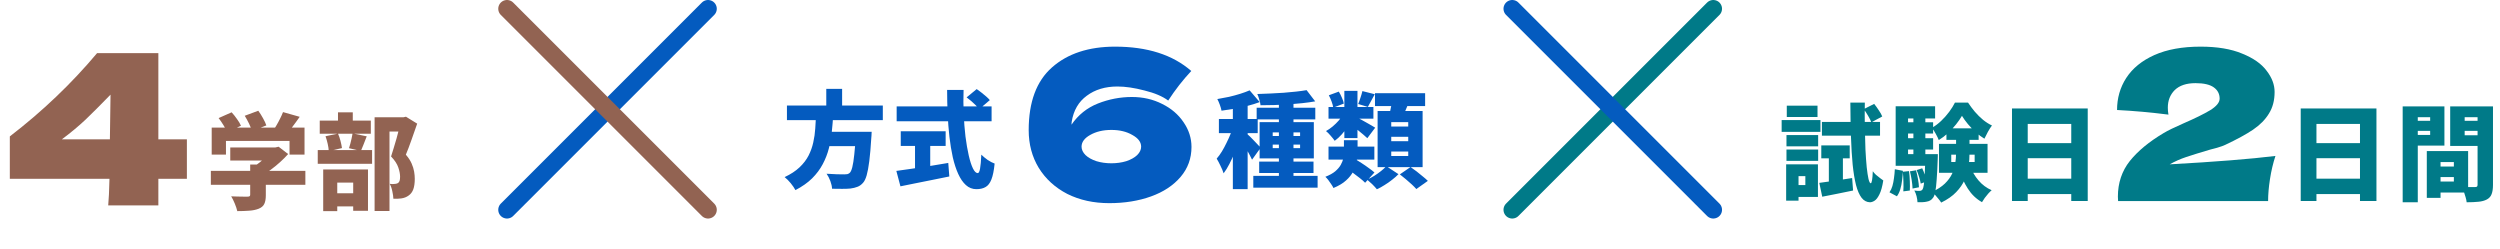
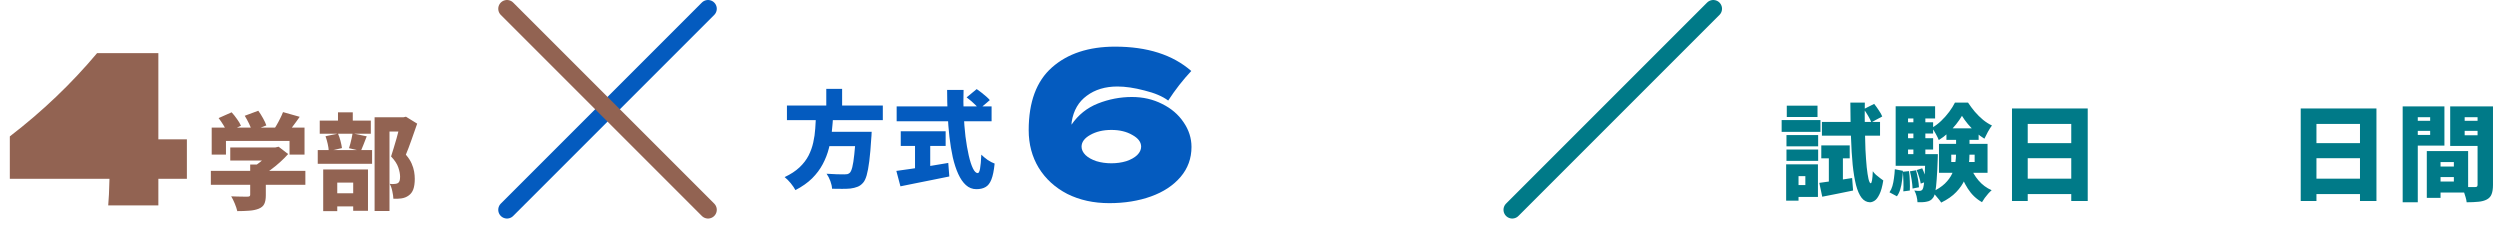
<svg xmlns="http://www.w3.org/2000/svg" width="572" height="57" viewBox="0 0 572 57" fill="none">
-   <path d="M42.76 31.88V40.904H36.232V47H24.76C24.888 45.656 24.984 43.624 25.048 40.904H2.248V31.208C9.704 25.48 16.36 19.128 22.216 12.152H36.232V31.88H42.76ZM25.288 21.656C23.08 23.928 21.176 25.832 19.576 27.368C17.976 28.872 16.168 30.376 14.152 31.88H25.144L25.288 21.656Z" fill="#926352" />
+   <path d="M42.76 31.88V40.904H36.232V47H24.76C24.888 45.656 24.984 43.624 25.048 40.904H2.248V31.208C9.704 25.48 16.36 19.128 22.216 12.152H36.232V31.88H42.76ZM25.288 21.656C23.08 23.928 21.176 25.832 19.576 27.368C17.976 28.872 16.168 30.376 14.152 31.88L25.288 21.656Z" fill="#926352" />
  <path d="M52.684 33.736H63.292V36.736H52.684V33.736ZM48.244 39.088H69.868V42.28H48.244V39.088ZM57.244 37.648H60.82V44.68C60.82 45.528 60.7 46.192 60.46 46.672C60.236 47.152 59.796 47.52 59.14 47.776C58.5 48.016 57.78 48.16 56.98 48.208C56.18 48.272 55.284 48.304 54.292 48.304C54.18 47.808 53.988 47.232 53.716 46.576C53.444 45.92 53.172 45.368 52.9 44.92C53.348 44.936 53.828 44.952 54.34 44.968C54.868 44.984 55.34 44.992 55.756 44.992C56.172 44.992 56.46 44.992 56.62 44.992C56.86 44.992 57.02 44.96 57.1 44.896C57.196 44.832 57.244 44.72 57.244 44.56V37.648ZM62.14 33.736H63.004L63.748 33.568L65.932 35.248C65.388 35.856 64.772 36.472 64.084 37.096C63.396 37.72 62.668 38.312 61.9 38.872C61.148 39.416 60.372 39.896 59.572 40.312C59.364 40.008 59.068 39.656 58.684 39.256C58.316 38.856 58.004 38.536 57.748 38.296C58.34 37.96 58.924 37.56 59.5 37.096C60.076 36.632 60.596 36.16 61.06 35.68C61.524 35.2 61.884 34.768 62.14 34.384V33.736ZM48.436 29.2H69.676V35.368H66.244V32.248H51.7V35.368H48.436V29.2ZM64.756 25.648L68.572 26.728C67.996 27.56 67.412 28.36 66.82 29.128C66.244 29.896 65.716 30.544 65.236 31.072L62.356 30.064C62.66 29.648 62.956 29.192 63.244 28.696C63.548 28.184 63.828 27.664 64.084 27.136C64.356 26.608 64.58 26.112 64.756 25.648ZM50.02 27.016L52.996 25.696C53.412 26.144 53.82 26.656 54.22 27.232C54.636 27.792 54.94 28.304 55.132 28.768L51.964 30.232C51.804 29.784 51.532 29.264 51.148 28.672C50.78 28.064 50.404 27.512 50.02 27.016ZM55.996 26.488L59.092 25.336C59.46 25.832 59.82 26.4 60.172 27.04C60.524 27.664 60.78 28.216 60.94 28.696L57.628 29.968C57.516 29.504 57.3 28.944 56.98 28.288C56.66 27.632 56.332 27.032 55.996 26.488ZM85.708 26.824H92.596V30.088H89.116V48.28H85.708V26.824ZM73.156 27.592H84.844V30.592H73.156V27.592ZM72.7 34.336H85.132V37.48H72.7V34.336ZM77.332 25.696H80.716V29.488H77.332V25.696ZM74.476 31.168L77.332 30.568C77.556 31.064 77.748 31.624 77.908 32.248C78.068 32.872 78.18 33.416 78.244 33.88L75.22 34.576C75.204 34.112 75.124 33.56 74.98 32.92C74.836 32.28 74.668 31.696 74.476 31.168ZM80.668 30.52L83.908 31.192C83.652 31.832 83.412 32.448 83.188 33.04C82.964 33.632 82.756 34.136 82.564 34.552L79.852 33.904C79.964 33.584 80.068 33.232 80.164 32.848C80.276 32.448 80.372 32.048 80.452 31.648C80.548 31.232 80.62 30.856 80.668 30.52ZM75.124 44.224H82.276V47.224H75.124V44.224ZM73.948 38.776H84.196V48.232H80.812V41.776H77.164V48.304H73.948V38.776ZM91.684 26.824H92.356L92.884 26.704L95.452 28.288C95.052 29.472 94.62 30.704 94.156 31.984C93.708 33.264 93.276 34.4 92.86 35.392C93.452 36.08 93.892 36.752 94.18 37.408C94.468 38.064 94.66 38.688 94.756 39.28C94.852 39.856 94.9 40.4 94.9 40.912C94.9 41.888 94.788 42.688 94.564 43.312C94.34 43.92 93.988 44.392 93.508 44.728C93.044 45.08 92.476 45.304 91.804 45.4C91.548 45.432 91.268 45.456 90.964 45.472C90.66 45.472 90.34 45.472 90.004 45.472C89.988 44.992 89.908 44.424 89.764 43.768C89.636 43.112 89.436 42.544 89.164 42.064C89.388 42.08 89.58 42.096 89.74 42.112C89.916 42.112 90.084 42.104 90.244 42.088C90.388 42.088 90.524 42.072 90.652 42.04C90.796 42.008 90.924 41.96 91.036 41.896C91.212 41.784 91.34 41.616 91.42 41.392C91.5 41.152 91.54 40.832 91.54 40.432C91.54 39.824 91.404 39.12 91.132 38.32C90.86 37.504 90.308 36.664 89.476 35.8C89.668 35.24 89.868 34.6 90.076 33.88C90.3 33.16 90.516 32.432 90.724 31.696C90.932 30.944 91.116 30.248 91.276 29.608C91.452 28.968 91.588 28.456 91.684 28.072V26.824Z" fill="#926352" />
  <path d="M258.981 22.192C261.509 22.192 263.813 22.72 265.893 23.776C267.973 24.8 269.605 26.192 270.789 27.952C272.005 29.712 272.613 31.6 272.613 33.616C272.613 36.24 271.781 38.528 270.117 40.48C268.453 42.432 266.197 43.92 263.349 44.944C260.501 45.968 257.317 46.48 253.797 46.48C250.213 46.48 247.013 45.776 244.197 44.368C241.413 42.928 239.237 40.944 237.669 38.416C236.133 35.888 235.365 33.008 235.365 29.776C235.365 23.344 237.141 18.56 240.693 15.424C244.277 12.256 249.093 10.672 255.141 10.672C262.501 10.672 268.309 12.528 272.565 16.24C270.645 18.288 268.885 20.544 267.285 23.008C266.005 22.048 264.197 21.28 261.861 20.704C259.557 20.096 257.493 19.792 255.669 19.792C252.885 19.792 250.549 20.496 248.661 21.904C246.773 23.28 245.621 25.264 245.205 27.856C245.173 28.016 245.157 28.24 245.157 28.528C246.693 26.288 248.709 24.672 251.205 23.68C253.733 22.688 256.325 22.192 258.981 22.192ZM254.277 37.36C255.493 37.36 256.629 37.2 257.685 36.88C258.741 36.528 259.573 36.064 260.181 35.488C260.789 34.88 261.093 34.24 261.093 33.568C261.093 32.512 260.421 31.616 259.077 30.88C257.765 30.112 256.165 29.728 254.277 29.728C252.389 29.728 250.773 30.112 249.429 30.88C248.117 31.616 247.461 32.512 247.461 33.568C247.461 34.24 247.765 34.88 248.373 35.488C248.981 36.064 249.813 36.528 250.869 36.88C251.925 37.2 253.061 37.36 254.277 37.36Z" fill="#045BBF" />
  <path d="M180.052 24.152H201.988V27.488H180.052V24.152ZM188.164 30.152H197.14V33.44H188.164V30.152ZM195.844 30.152H199.444C199.444 30.152 199.436 30.248 199.42 30.44C199.42 30.616 199.412 30.816 199.396 31.04C199.396 31.264 199.38 31.456 199.348 31.616C199.22 33.744 199.068 35.496 198.892 36.872C198.716 38.248 198.516 39.328 198.292 40.112C198.068 40.896 197.788 41.472 197.452 41.84C197.052 42.288 196.62 42.592 196.156 42.752C195.708 42.928 195.18 43.056 194.572 43.136C194.076 43.184 193.452 43.208 192.7 43.208C191.948 43.208 191.172 43.2 190.372 43.184C190.356 42.672 190.228 42.088 189.988 41.432C189.748 40.792 189.46 40.232 189.124 39.752C189.94 39.816 190.724 39.856 191.476 39.872C192.244 39.888 192.812 39.896 193.18 39.896C193.452 39.896 193.676 39.88 193.852 39.848C194.044 39.8 194.22 39.712 194.38 39.584C194.62 39.392 194.828 38.952 195.004 38.264C195.18 37.56 195.332 36.584 195.46 35.336C195.604 34.088 195.724 32.536 195.82 30.68L195.844 30.152ZM186.724 26.168H190.636C190.572 27.464 190.468 28.768 190.324 30.08C190.196 31.376 189.972 32.656 189.652 33.92C189.332 35.184 188.86 36.4 188.236 37.568C187.628 38.72 186.82 39.8 185.812 40.808C184.804 41.8 183.532 42.696 181.996 43.496C181.74 43.016 181.38 42.488 180.916 41.912C180.452 41.352 179.988 40.888 179.524 40.52C180.916 39.864 182.052 39.12 182.932 38.288C183.812 37.456 184.5 36.56 184.996 35.6C185.492 34.624 185.852 33.616 186.076 32.576C186.316 31.52 186.468 30.456 186.532 29.384C186.612 28.296 186.676 27.224 186.724 26.168ZM189.052 20.336H192.676V25.424H189.052V20.336ZM221.164 22.28L223.468 20.384C223.804 20.608 224.164 20.872 224.548 21.176C224.932 21.464 225.292 21.76 225.628 22.064C225.98 22.368 226.26 22.648 226.468 22.904L224.02 24.992C223.844 24.72 223.596 24.424 223.276 24.104C222.956 23.784 222.612 23.464 222.244 23.144C221.876 22.824 221.516 22.536 221.164 22.28ZM205.156 24.344H226.876V27.752H205.156V24.344ZM206.092 30.032H216.364V33.392H206.092V30.032ZM209.356 31.976H212.836V39.872H209.356V31.976ZM205.084 39.104C206.06 38.976 207.196 38.816 208.492 38.624C209.804 38.432 211.188 38.224 212.644 38C214.1 37.76 215.54 37.52 216.964 37.28L217.204 40.376C215.924 40.648 214.62 40.912 213.292 41.168C211.98 41.44 210.7 41.696 209.452 41.936C208.22 42.192 207.076 42.424 206.02 42.632L205.084 39.104ZM216.7 20.576H220.468C220.404 22.4 220.412 24.224 220.492 26.048C220.572 27.872 220.708 29.6 220.9 31.232C221.108 32.848 221.356 34.288 221.644 35.552C221.932 36.816 222.252 37.808 222.604 38.528C222.956 39.248 223.324 39.608 223.708 39.608C223.932 39.608 224.108 39.272 224.236 38.6C224.364 37.912 224.46 36.84 224.524 35.384C224.924 35.784 225.404 36.184 225.964 36.584C226.54 36.968 227.076 37.248 227.572 37.424C227.412 39.024 227.164 40.24 226.828 41.072C226.492 41.92 226.044 42.496 225.484 42.8C224.94 43.12 224.244 43.28 223.396 43.28C222.484 43.28 221.684 42.968 220.996 42.344C220.324 41.736 219.74 40.888 219.244 39.8C218.748 38.712 218.332 37.44 217.996 35.984C217.676 34.528 217.42 32.96 217.228 31.28C217.036 29.584 216.9 27.832 216.82 26.024C216.74 24.2 216.7 22.384 216.7 20.576Z" fill="#045BBF" />
-   <path d="M292.612 22.664H295.948V41.576H292.612V22.664ZM287.524 24.656H300.94V27.32H287.524V24.656ZM286.756 40.232H301.468V42.944H286.756V40.232ZM288.1 36.968H300.532V39.584H288.1V36.968ZM298.948 20.624L300.916 23.192C300.004 23.352 299.028 23.488 297.988 23.6C296.964 23.712 295.908 23.808 294.82 23.888C293.732 23.952 292.644 24 291.556 24.032C290.468 24.064 289.42 24.08 288.412 24.08C288.38 23.712 288.284 23.28 288.124 22.784C287.98 22.272 287.828 21.848 287.668 21.512C288.66 21.48 289.668 21.44 290.692 21.392C291.716 21.344 292.716 21.288 293.692 21.224C294.684 21.144 295.628 21.056 296.524 20.96C297.42 20.864 298.228 20.752 298.948 20.624ZM291.196 33.08V33.896H297.46V33.08H291.196ZM291.196 30.296V31.112H297.46V30.296H291.196ZM288.196 27.944H300.604V36.248H288.196V27.944ZM282.076 22.856H285.46V43.28H282.076V22.856ZM278.884 27.224H287.764V30.464H278.884V27.224ZM282.268 28.544L284.26 29.432C284.036 30.296 283.772 31.2 283.468 32.144C283.164 33.072 282.828 34 282.46 34.928C282.108 35.84 281.716 36.704 281.284 37.52C280.868 38.336 280.428 39.048 279.964 39.656C279.804 39.144 279.564 38.568 279.244 37.928C278.94 37.288 278.652 36.744 278.38 36.296C278.796 35.816 279.196 35.264 279.58 34.64C279.964 34 280.324 33.328 280.66 32.624C281.012 31.92 281.324 31.224 281.596 30.536C281.868 29.832 282.092 29.168 282.268 28.544ZM285.916 20.672L288.22 23.36C287.356 23.68 286.428 23.968 285.436 24.224C284.444 24.48 283.436 24.696 282.412 24.872C281.404 25.048 280.428 25.2 279.484 25.328C279.42 24.944 279.292 24.496 279.1 23.984C278.908 23.456 278.716 23.016 278.524 22.664C279.404 22.52 280.292 22.352 281.188 22.16C282.084 21.952 282.94 21.72 283.756 21.464C284.572 21.208 285.292 20.944 285.916 20.672ZM285.412 30.704C285.556 30.816 285.772 31.016 286.06 31.304C286.348 31.592 286.652 31.904 286.972 32.24C287.308 32.576 287.604 32.888 287.86 33.176C288.132 33.464 288.324 33.672 288.436 33.8L286.468 36.536C286.324 36.216 286.148 35.864 285.94 35.48C285.732 35.08 285.508 34.672 285.268 34.256C285.028 33.824 284.788 33.416 284.548 33.032C284.324 32.648 284.116 32.32 283.924 32.048L285.412 30.704ZM303.964 33.536H314.452V36.512H303.964V33.536ZM303.964 24.488H314.236V27.152H303.964V24.488ZM311.716 20.84L314.548 21.56C314.244 22.104 313.956 22.632 313.684 23.144C313.428 23.656 313.188 24.096 312.964 24.464L310.756 23.792C310.932 23.376 311.108 22.888 311.284 22.328C311.476 21.768 311.62 21.272 311.716 20.84ZM307.588 20.792H310.588V31.592H307.588V20.792ZM304.036 21.8L306.316 20.96C306.588 21.392 306.828 21.864 307.036 22.376C307.26 22.872 307.404 23.312 307.468 23.696L305.044 24.632C304.996 24.248 304.876 23.792 304.684 23.264C304.492 22.736 304.276 22.248 304.036 21.8ZM307.972 38.432L309.988 36.344C310.468 36.632 310.988 36.96 311.548 37.328C312.124 37.696 312.668 38.072 313.18 38.456C313.708 38.824 314.14 39.16 314.476 39.464L312.34 41.816C312.036 41.496 311.628 41.136 311.116 40.736C310.62 40.336 310.092 39.936 309.532 39.536C308.972 39.12 308.452 38.752 307.972 38.432ZM310.468 26.888C310.692 26.984 310.996 27.136 311.38 27.344C311.78 27.552 312.196 27.784 312.628 28.04C313.076 28.28 313.484 28.512 313.852 28.736C314.22 28.944 314.484 29.104 314.644 29.216L312.844 31.616C312.604 31.376 312.308 31.112 311.956 30.824C311.604 30.52 311.236 30.216 310.852 29.912C310.468 29.608 310.092 29.32 309.724 29.048C309.356 28.76 309.036 28.52 308.764 28.328L310.468 26.888ZM307.396 26.024L309.604 26.816C309.3 27.488 308.916 28.168 308.452 28.856C308.004 29.528 307.516 30.16 306.988 30.752C306.476 31.328 305.94 31.816 305.38 32.216C305.156 31.88 304.844 31.488 304.444 31.04C304.06 30.592 303.708 30.24 303.388 29.984C303.916 29.696 304.428 29.344 304.924 28.928C305.436 28.496 305.908 28.032 306.34 27.536C306.772 27.024 307.124 26.52 307.396 26.024ZM314.596 21.32H326.068V24.272H314.596V21.32ZM318.316 31.304V32.312H322.204V31.304H318.316ZM318.316 34.664V35.696H322.204V34.664H318.316ZM318.316 27.944V28.952H322.204V27.944H318.316ZM315.196 25.4H325.492V38.24H315.196V25.4ZM318.532 22.952L322.372 23.384C322.068 24.152 321.756 24.888 321.436 25.592C321.116 26.296 320.82 26.904 320.548 27.416L317.668 26.864C317.796 26.48 317.916 26.064 318.028 25.616C318.14 25.152 318.236 24.688 318.316 24.224C318.412 23.76 318.484 23.336 318.532 22.952ZM317.188 38.024L319.972 39.848C319.572 40.264 319.092 40.688 318.532 41.12C317.972 41.568 317.388 41.976 316.78 42.344C316.188 42.728 315.604 43.048 315.028 43.304C314.772 42.984 314.428 42.608 313.996 42.176C313.564 41.76 313.164 41.4 312.796 41.096C313.34 40.856 313.884 40.568 314.428 40.232C314.988 39.88 315.508 39.512 315.988 39.128C316.484 38.728 316.884 38.36 317.188 38.024ZM320.284 39.896L322.732 38.216C323.164 38.504 323.628 38.84 324.124 39.224C324.62 39.608 325.092 39.992 325.54 40.376C326.004 40.744 326.388 41.08 326.692 41.384L324.052 43.256C323.796 42.952 323.452 42.6 323.02 42.2C322.588 41.816 322.132 41.416 321.652 41C321.172 40.6 320.716 40.232 320.284 39.896ZM307.492 32.072H310.612V34.784C310.612 35.472 310.54 36.192 310.396 36.944C310.268 37.696 310.012 38.448 309.628 39.2C309.26 39.936 308.708 40.632 307.972 41.288C307.252 41.944 306.292 42.52 305.092 43.016C304.98 42.76 304.812 42.472 304.588 42.152C304.38 41.832 304.156 41.512 303.916 41.192C303.676 40.888 303.452 40.64 303.244 40.448C304.188 40.08 304.94 39.664 305.5 39.2C306.06 38.72 306.484 38.224 306.772 37.712C307.06 37.2 307.252 36.688 307.348 36.176C307.444 35.648 307.492 35.152 307.492 34.688V32.072Z" fill="#045BBF" />
  <path d="M392 2L346 48" stroke="#007A88" stroke-width="4" stroke-linecap="round" />
-   <path d="M392 48L346 2" stroke="#045BBF" stroke-width="4" stroke-linecap="round" />
  <path d="M162 2L116 48" stroke="#045BBF" stroke-width="4" stroke-linecap="round" />
  <path d="M162 48L116 2" stroke="#926352" stroke-width="4" stroke-linecap="round" />
-   <path d="M496.429 37.6C506.829 37.024 514.893 36.384 520.621 35.68C520.077 37.344 519.661 39.104 519.373 40.96C519.085 42.816 518.941 44.496 518.941 46H484.621L484.573 44.992C484.573 41.856 485.485 39.136 487.309 36.832C489.165 34.528 491.741 32.4 495.037 30.448C495.997 29.872 497.501 29.136 499.549 28.24C502.205 27.088 504.253 26.08 505.693 25.216C507.133 24.32 507.853 23.44 507.853 22.576C507.853 21.488 507.405 20.624 506.509 19.984C505.613 19.344 504.221 19.024 502.333 19.024C500.253 19.024 498.669 19.552 497.581 20.608C496.525 21.664 495.997 23.008 495.997 24.64C495.997 25.152 496.045 25.68 496.141 26.224C492.109 25.712 488.189 25.36 484.381 25.168C484.381 22.448 485.085 20 486.493 17.824C487.933 15.616 490.077 13.872 492.925 12.592C495.805 11.312 499.325 10.672 503.485 10.672C507.293 10.672 510.461 11.2 512.989 12.256C515.549 13.28 517.421 14.592 518.605 16.192C519.821 17.76 520.429 19.376 520.429 21.04C520.429 22.96 519.997 24.608 519.133 25.984C518.301 27.36 517.085 28.592 515.485 29.68C513.917 30.736 511.805 31.888 509.149 33.136C508.765 33.328 508.141 33.552 507.277 33.808C506.413 34.032 505.869 34.176 505.645 34.24C503.373 34.912 501.565 35.472 500.221 35.92C498.877 36.368 497.613 36.928 496.429 37.6Z" fill="#007A88" />
  <path d="M416.256 41.84C417.232 41.712 418.384 41.552 419.712 41.36C421.04 41.152 422.392 40.944 423.768 40.736L423.984 43.592C422.784 43.848 421.568 44.096 420.336 44.336C419.104 44.576 417.968 44.8 416.928 45.008L416.256 41.84ZM416.712 33.272H423.216V36.224H416.712V33.272ZM416.856 27.896H430.152V31.04H416.856V27.896ZM426.432 24.968L428.808 23.768C429.16 24.2 429.512 24.688 429.864 25.232C430.232 25.76 430.496 26.232 430.656 26.648L428.16 27.992C428.016 27.576 427.776 27.088 427.44 26.528C427.104 25.952 426.768 25.432 426.432 24.968ZM418.44 34.424H421.656V42.368L418.44 42.92V34.424ZM423.36 23.48H426.672C426.64 25.464 426.64 27.368 426.672 29.192C426.704 31 426.752 32.68 426.816 34.232C426.896 35.768 426.992 37.112 427.104 38.264C427.232 39.416 427.368 40.312 427.512 40.952C427.672 41.592 427.84 41.92 428.016 41.936C428.144 41.936 428.248 41.696 428.328 41.216C428.408 40.736 428.464 40.056 428.496 39.176C428.672 39.432 428.912 39.704 429.216 39.992C429.536 40.264 429.856 40.52 430.176 40.76C430.496 41 430.736 41.176 430.896 41.288C430.672 42.696 430.376 43.76 430.008 44.48C429.656 45.2 429.288 45.68 428.904 45.92C428.52 46.16 428.168 46.28 427.848 46.28C427.096 46.264 426.456 45.92 425.928 45.248C425.416 44.576 424.992 43.608 424.656 42.344C424.336 41.064 424.08 39.504 423.888 37.664C423.712 35.824 423.584 33.72 423.504 31.352C423.424 28.968 423.376 26.344 423.36 23.48ZM408.744 30.896H415.992V33.488H408.744V30.896ZM408.816 24.176H415.848V26.768H408.816V24.176ZM408.744 34.208H415.992V36.8H408.744V34.208ZM407.64 27.464H416.52V30.176H407.64V27.464ZM410.232 37.592H415.944V45.056H410.232V42.344H413.064V40.304H410.232V37.592ZM408.672 37.592H411.504V45.92H408.672V37.592ZM446.448 35.384V37.064H451.8V35.384H446.448ZM443.64 32.912H454.752V39.536H443.64V32.912ZM448.896 26.504C448.544 27.112 448.096 27.76 447.552 28.448C447.008 29.136 446.392 29.8 445.704 30.44C445.032 31.064 444.328 31.6 443.592 32.048C443.432 31.632 443.2 31.152 442.896 30.608C442.592 30.048 442.304 29.592 442.032 29.24C442.768 28.824 443.472 28.296 444.144 27.656C444.832 27 445.448 26.304 445.992 25.568C446.536 24.832 446.968 24.136 447.288 23.48H450.288C450.752 24.184 451.272 24.88 451.848 25.568C452.44 26.256 453.064 26.872 453.72 27.416C454.392 27.96 455.072 28.392 455.76 28.712C455.456 29.112 455.144 29.6 454.824 30.176C454.52 30.736 454.256 31.256 454.032 31.736C453.376 31.336 452.72 30.848 452.064 30.272C451.424 29.68 450.824 29.056 450.264 28.4C449.72 27.744 449.264 27.112 448.896 26.504ZM447.552 30.512H450.624V35.072C450.624 36.048 450.552 37.048 450.408 38.072C450.264 39.096 449.968 40.112 449.52 41.12C449.088 42.112 448.44 43.056 447.576 43.952C446.728 44.848 445.584 45.648 444.144 46.352C444 46.112 443.8 45.84 443.544 45.536C443.304 45.232 443.048 44.928 442.776 44.624C442.504 44.336 442.256 44.104 442.032 43.928C443.264 43.352 444.248 42.712 444.984 42.008C445.72 41.288 446.272 40.536 446.64 39.752C447.008 38.968 447.248 38.176 447.36 37.376C447.488 36.56 447.552 35.776 447.552 35.024V30.512ZM450.816 38.072C451.232 39.24 451.856 40.312 452.688 41.288C453.52 42.264 454.52 43.008 455.688 43.52C455.448 43.728 455.184 43.992 454.896 44.312C454.624 44.632 454.36 44.96 454.104 45.296C453.848 45.648 453.64 45.968 453.48 46.256C452.168 45.52 451.088 44.488 450.24 43.16C449.392 41.832 448.712 40.352 448.2 38.72L450.816 38.072ZM445.344 29.36H452.712V32H445.344V29.36ZM435.36 27.968H442.296V30.56H435.36V27.968ZM435.36 31.616H442.296V34.208H435.36V31.616ZM433.728 35.264H442.056V37.928H433.728V35.264ZM437.784 25.952H440.52V36.752H437.784V25.952ZM438.528 38.912L439.8 38.504C440.024 38.968 440.232 39.488 440.424 40.064C440.616 40.624 440.744 41.112 440.808 41.528L439.464 42.008C439.4 41.592 439.28 41.096 439.104 40.52C438.928 39.928 438.736 39.392 438.528 38.912ZM436.992 39.2L438.384 38.96C438.56 39.584 438.712 40.264 438.84 41C438.968 41.72 439.04 42.336 439.056 42.848L437.592 43.136C437.576 42.608 437.512 41.976 437.4 41.24C437.288 40.504 437.152 39.824 436.992 39.2ZM435.36 39.296L436.776 39.152C436.888 39.856 436.952 40.624 436.968 41.456C437 42.288 437 43 436.968 43.592L435.48 43.784C435.528 43.176 435.536 42.456 435.504 41.624C435.488 40.792 435.44 40.016 435.36 39.296ZM433.536 38.72L435.384 39.08C435.352 39.832 435.288 40.568 435.192 41.288C435.112 42.008 434.976 42.68 434.784 43.304C434.608 43.912 434.352 44.448 434.016 44.912L432.312 44C432.6 43.584 432.824 43.104 432.984 42.56C433.144 42 433.264 41.392 433.344 40.736C433.44 40.08 433.504 39.408 433.536 38.72ZM433.728 24.32H442.752V27.104H436.56V37.136H433.728V24.32ZM440.544 35.264H443.376C443.376 35.264 443.376 35.408 443.376 35.696C443.376 35.968 443.368 36.192 443.352 36.368C443.288 38.272 443.208 39.832 443.112 41.048C443.032 42.248 442.928 43.176 442.8 43.832C442.672 44.488 442.512 44.944 442.32 45.2C442.112 45.504 441.888 45.72 441.648 45.848C441.408 45.992 441.136 46.088 440.832 46.136C440.576 46.2 440.264 46.24 439.896 46.256C439.528 46.272 439.136 46.272 438.72 46.256C438.704 45.84 438.632 45.376 438.504 44.864C438.376 44.368 438.208 43.944 438 43.592C438.272 43.624 438.512 43.648 438.72 43.664C438.928 43.664 439.104 43.664 439.248 43.664C439.376 43.664 439.488 43.64 439.584 43.592C439.68 43.544 439.776 43.464 439.872 43.352C439.984 43.192 440.08 42.856 440.16 42.344C440.24 41.832 440.312 41.048 440.376 39.992C440.44 38.936 440.496 37.52 440.544 35.744V35.264ZM460.344 24.824H477.672V45.992H473.904V28.352H463.944V45.992H460.344V24.824ZM462.816 32.744H475.464V36.2H462.816V32.744ZM462.816 40.88H475.464V44.408H462.816V40.88Z" fill="#007A88" />
  <path d="M526.404 24.824H543.732V45.992H539.964V28.352H530.004V45.992H526.404V24.824ZM528.876 32.744H541.524V36.2H528.876V32.744ZM528.876 40.88H541.524V44.408H528.876V40.88ZM556.884 38.096H563.052V40.52H556.884V38.096ZM556.668 34.568H564.708V44.048H556.668V41.528H561.444V37.088H556.668V34.568ZM555.252 34.568H558.396V45.272H555.252V34.568ZM551.46 27.632H557.1V29.936H551.46V27.632ZM562.644 27.632H568.284V29.936H562.644V27.632ZM566.868 24.344H570.396V42.296C570.396 43.176 570.292 43.88 570.084 44.408C569.892 44.936 569.532 45.344 569.004 45.632C568.46 45.92 567.812 46.096 567.06 46.16C566.324 46.24 565.428 46.28 564.372 46.28C564.34 45.944 564.26 45.56 564.132 45.128C564.02 44.696 563.884 44.264 563.724 43.832C563.58 43.4 563.428 43.032 563.268 42.728C563.652 42.76 564.044 42.784 564.444 42.8C564.86 42.8 565.236 42.8 565.572 42.8C565.908 42.8 566.148 42.8 566.292 42.8C566.516 42.8 566.668 42.76 566.748 42.68C566.828 42.6 566.868 42.456 566.868 42.248V24.344ZM551.748 24.344H559.284V33.32H551.748V30.872H556.02V26.816H551.748V24.344ZM568.764 24.344V26.816H563.916V30.944H568.764V33.392H560.604V24.344H568.764ZM549.732 24.344H553.188V46.28H549.732V24.344Z" fill="#007A88" />
</svg>